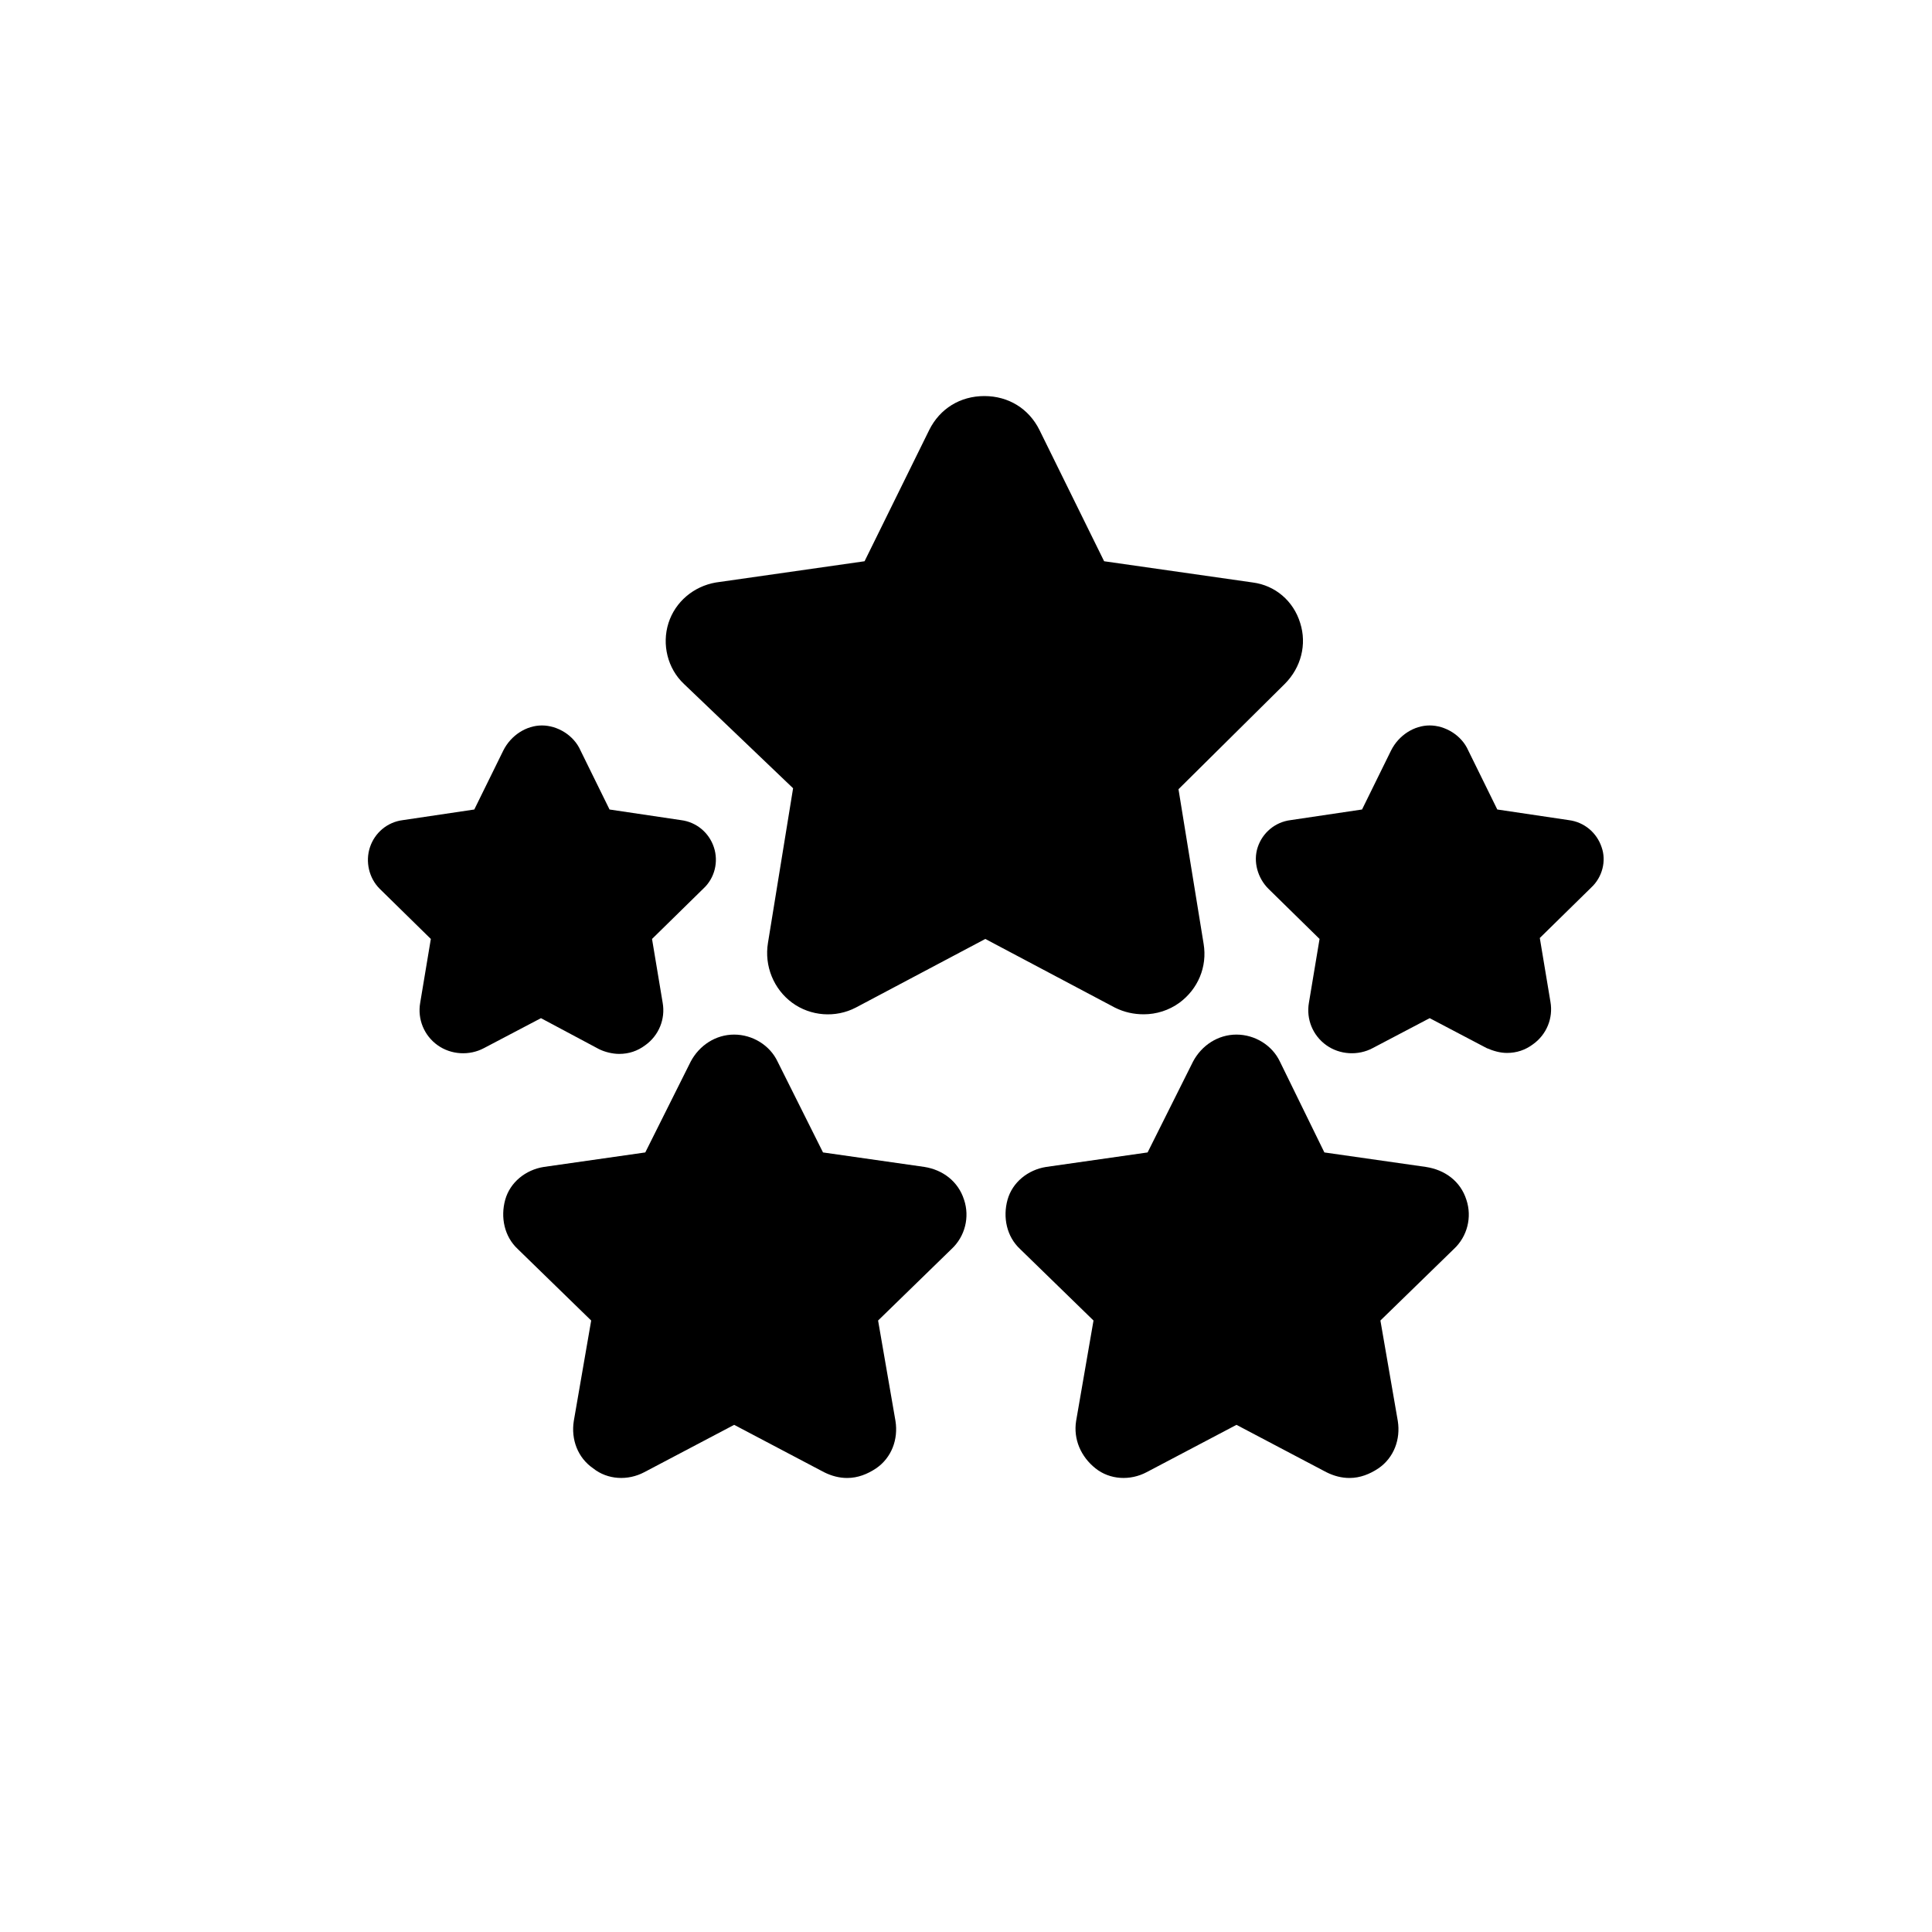
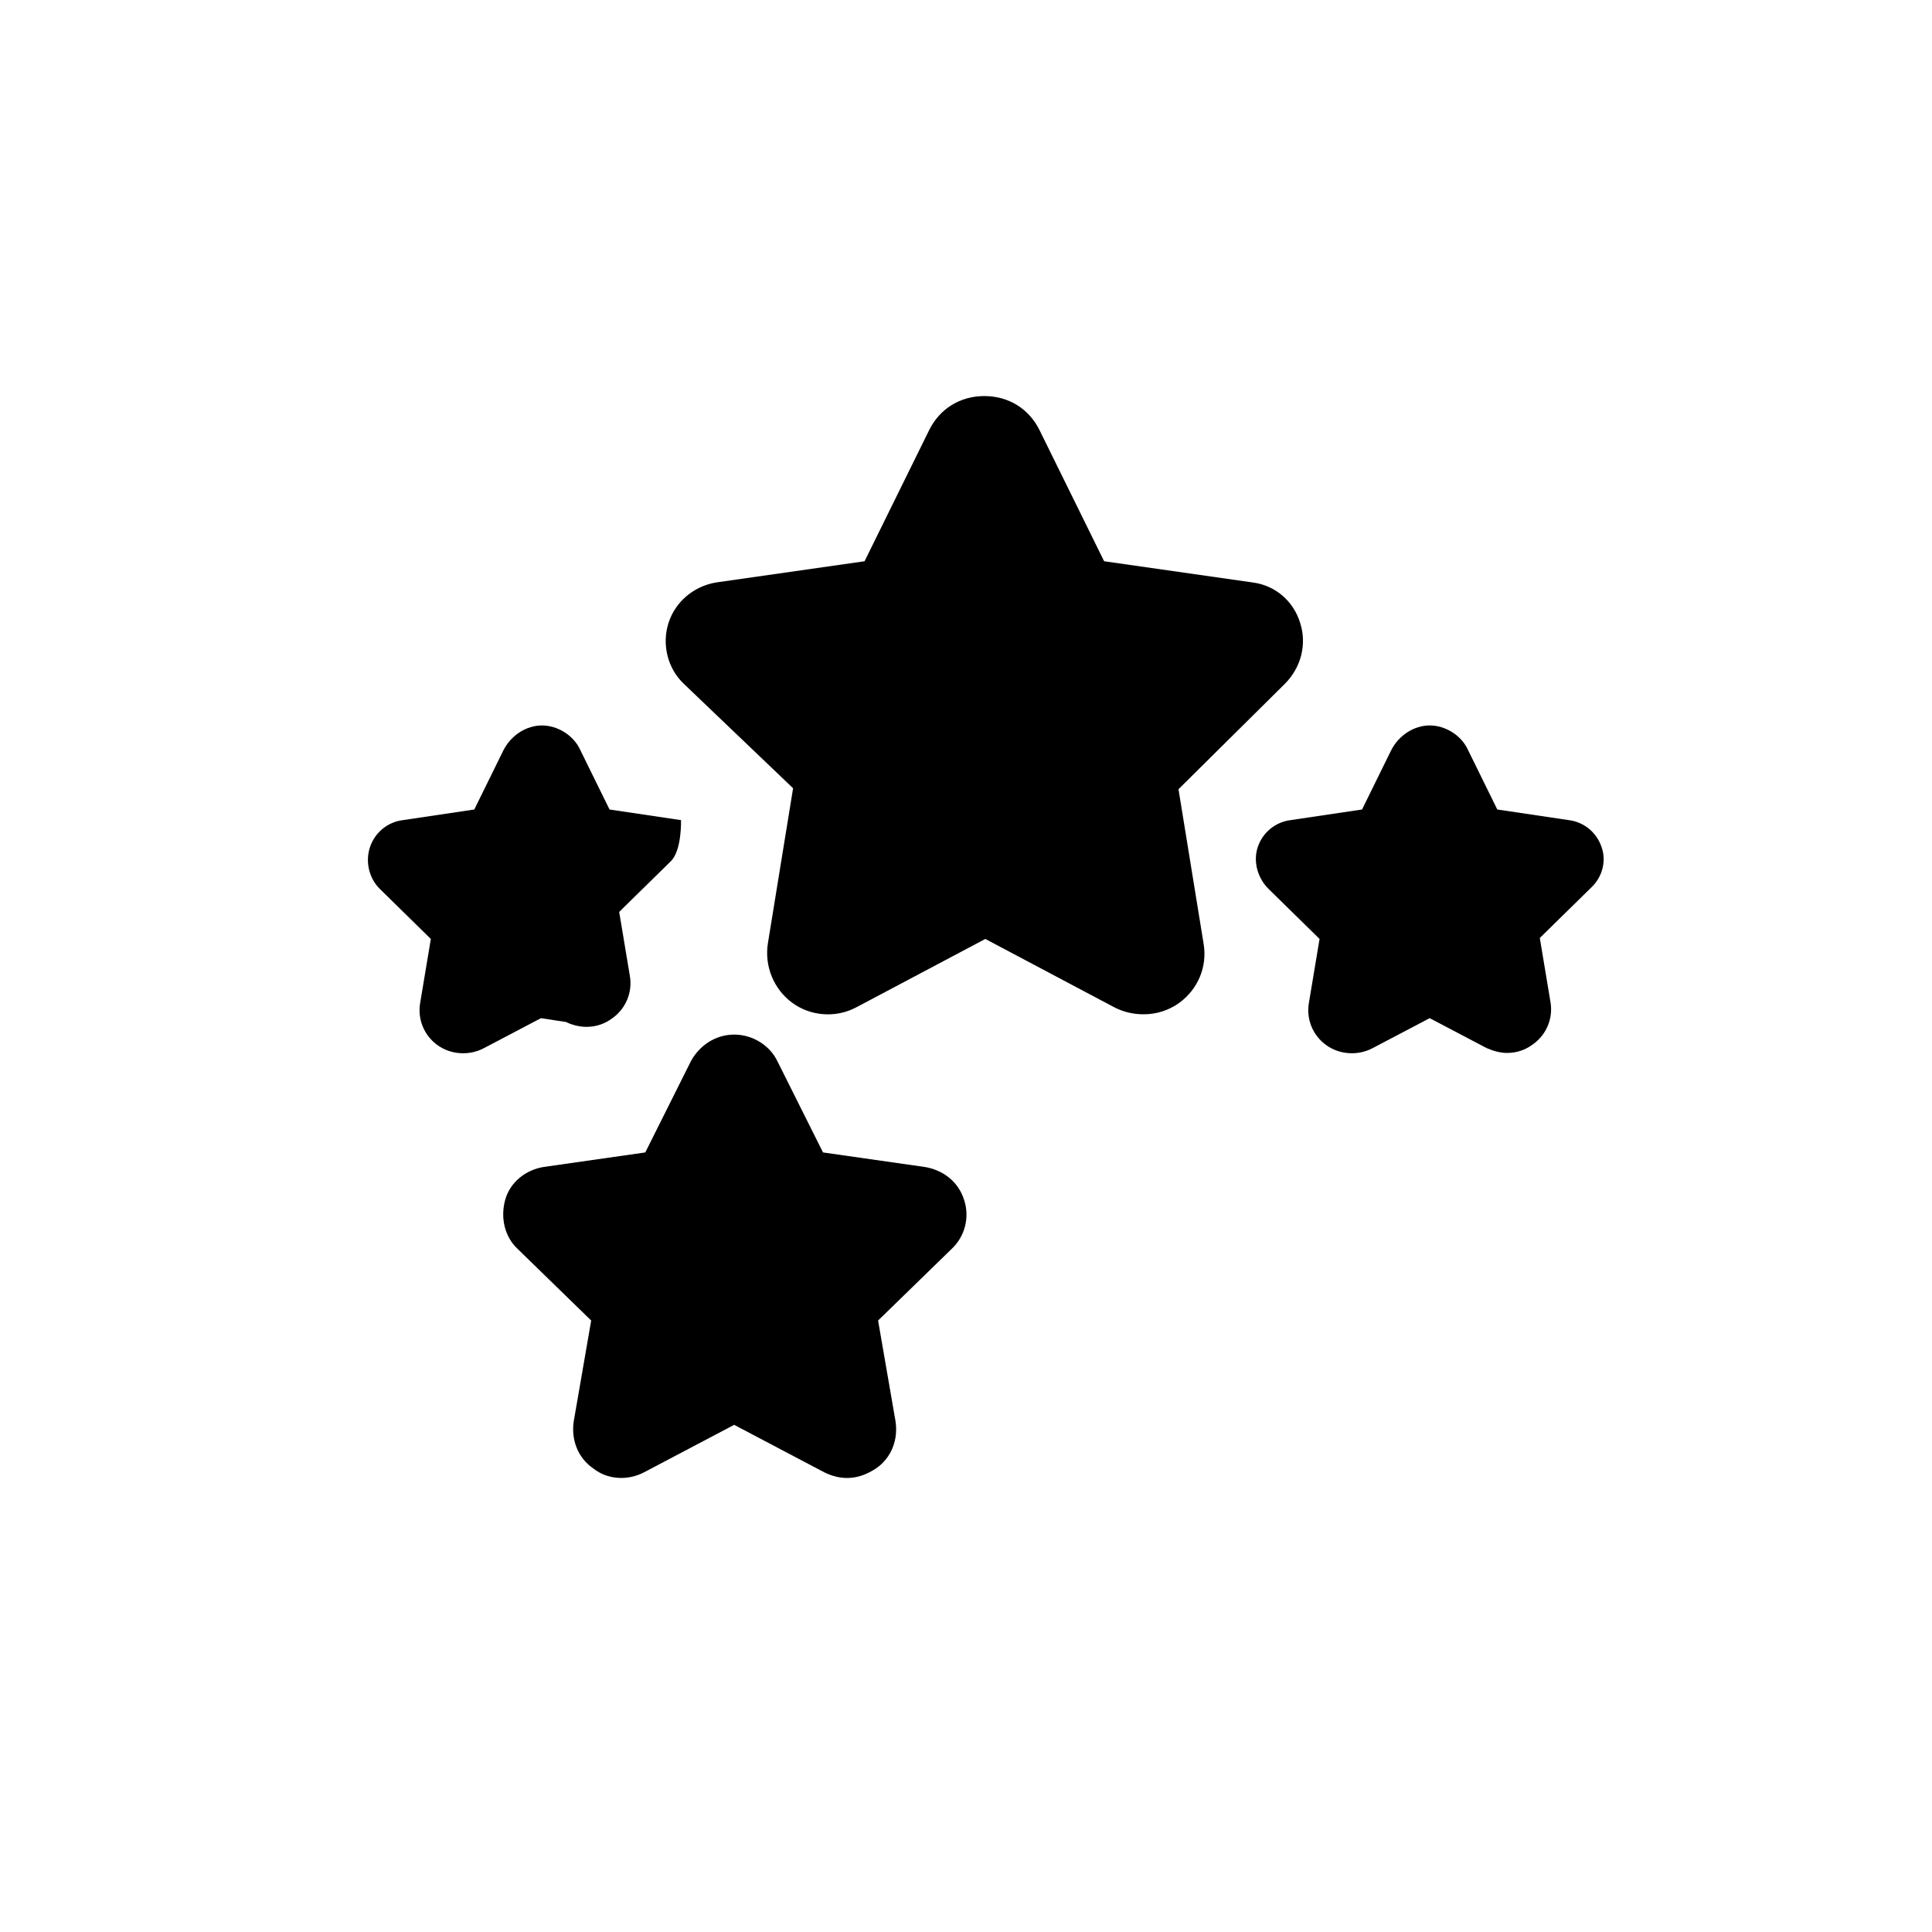
<svg xmlns="http://www.w3.org/2000/svg" width="30px" height="30px" version="1.1" viewBox="0 0 1200 1200">
-   <path d="m336 632.4-35.398 18.602c-9 4.801-20.398 4.199-28.801-1.801-8.398-6-12.602-16.199-10.801-26.398l6.602-39.602-31.801-31.199c-6.602-6.602-9-16.801-6-25.801s10.801-15.602 20.398-16.801l44.398-6.602 18-36.602c4.801-9.602 14.398-15.602 24-15.602 9.602 0 19.801 6 24 15.602l18 36.602 44.398 6.602c9.602 1.199 17.398 7.801 20.398 16.801s0.602 19.199-6.602 25.801l-31.801 31.199 6.602 39.602c1.801 10.199-2.398 20.398-10.801 26.398-4.801 3.602-10.199 5.398-16.199 5.398-4.199 0-9-1.199-12.602-3z" />
-   <path d="m910.8 745.2c3.602 10.801 0.602 22.801-7.801 30.602l-45.602 44.398 10.801 62.398c1.801 11.398-2.398 22.801-12 29.398-5.398 3.602-11.398 6-18 6-4.801 0-9.602-1.199-14.398-3.602l-55.801-29.398-55.801 29.398c-10.199 5.398-22.801 4.801-31.801-2.398-9-7.199-13.801-18-12-29.398l10.801-62.398-45.602-44.398c-8.398-7.801-10.801-19.801-7.801-30.602s12.602-18.602 24-20.398l63-9 28.199-56.398c5.398-10.199 15.602-16.801 27-16.801 11.398 0 22.199 6.602 27 16.801l27.602 56.398 63 9c12.004 1.801 21.602 9 25.203 20.398z" />
+   <path d="m336 632.4-35.398 18.602c-9 4.801-20.398 4.199-28.801-1.801-8.398-6-12.602-16.199-10.801-26.398l6.602-39.602-31.801-31.199c-6.602-6.602-9-16.801-6-25.801s10.801-15.602 20.398-16.801l44.398-6.602 18-36.602c4.801-9.602 14.398-15.602 24-15.602 9.602 0 19.801 6 24 15.602l18 36.602 44.398 6.602s0.602 19.199-6.602 25.801l-31.801 31.199 6.602 39.602c1.801 10.199-2.398 20.398-10.801 26.398-4.801 3.602-10.199 5.398-16.199 5.398-4.199 0-9-1.199-12.602-3z" />
  <path d="m692.4 625.8-80.398-42.602-80.398 42.602c-12.602 6.602-28.199 5.398-39.602-3-11.398-8.398-17.398-22.801-15-37.199l15.602-96-67.801-64.801c-10.199-9.602-13.801-24.602-9.602-37.801s15.602-22.801 29.398-25.199l92.398-13.199 40.199-81.602c6.602-13.199 19.199-21 34.199-21s27.602 7.801 34.199 21l40.199 81.602 92.398 13.199c13.801 1.801 25.199 11.398 29.398 25.199 4.199 13.199 0.602 27.602-9.602 37.801l-66 65.398 15.602 96c2.398 14.398-3.602 28.199-15 36.602-6.602 4.801-14.398 7.199-22.199 7.199-5.992 0-11.992-1.199-17.992-4.199z" />
  <path d="m598.8 745.2c3.602 10.801 0.602 22.801-7.801 30.602l-45.602 44.398 10.801 62.398c1.801 11.398-2.398 22.801-12 29.398-5.398 3.602-11.398 6-18 6-4.801 0-9.602-1.199-14.398-3.602l-55.801-29.398-55.801 29.398c-10.199 5.398-22.801 4.801-31.801-2.398-9.602-6.602-13.801-18-12-29.398l10.801-62.398-45.602-44.398c-8.398-7.801-10.801-19.801-7.801-30.602s12.602-18.602 24-20.398l63-9 28.199-56.398c5.398-10.199 15.602-16.801 27-16.801 11.398 0 22.199 6.602 27 16.801l28.199 56.398 63 9c11.406 1.801 21.004 9 24.605 20.398z" />
  <path d="m988.2 551.4-31.801 31.199 6.602 39.602c1.801 10.199-2.398 20.398-10.801 26.398-4.801 3.602-10.199 5.398-16.199 5.398-4.199 0-8.398-1.199-12.602-3l-35.398-18.602-35.398 18.602c-9 4.801-20.398 4.199-28.801-1.801-8.398-6-12.602-16.199-10.801-26.398l6.602-39.602-31.801-31.199c-6.602-6.602-9.602-16.801-6.602-25.801s10.801-15.602 20.398-16.801l44.398-6.602 18-36.602c4.801-9.602 14.398-15.602 24-15.602 9.602 0 19.801 6 24 15.602l18 36.602 44.398 6.602c9.602 1.199 17.398 7.801 20.398 16.801 3.008 8.406 0.605 18.605-6.594 25.203z" />
</svg>